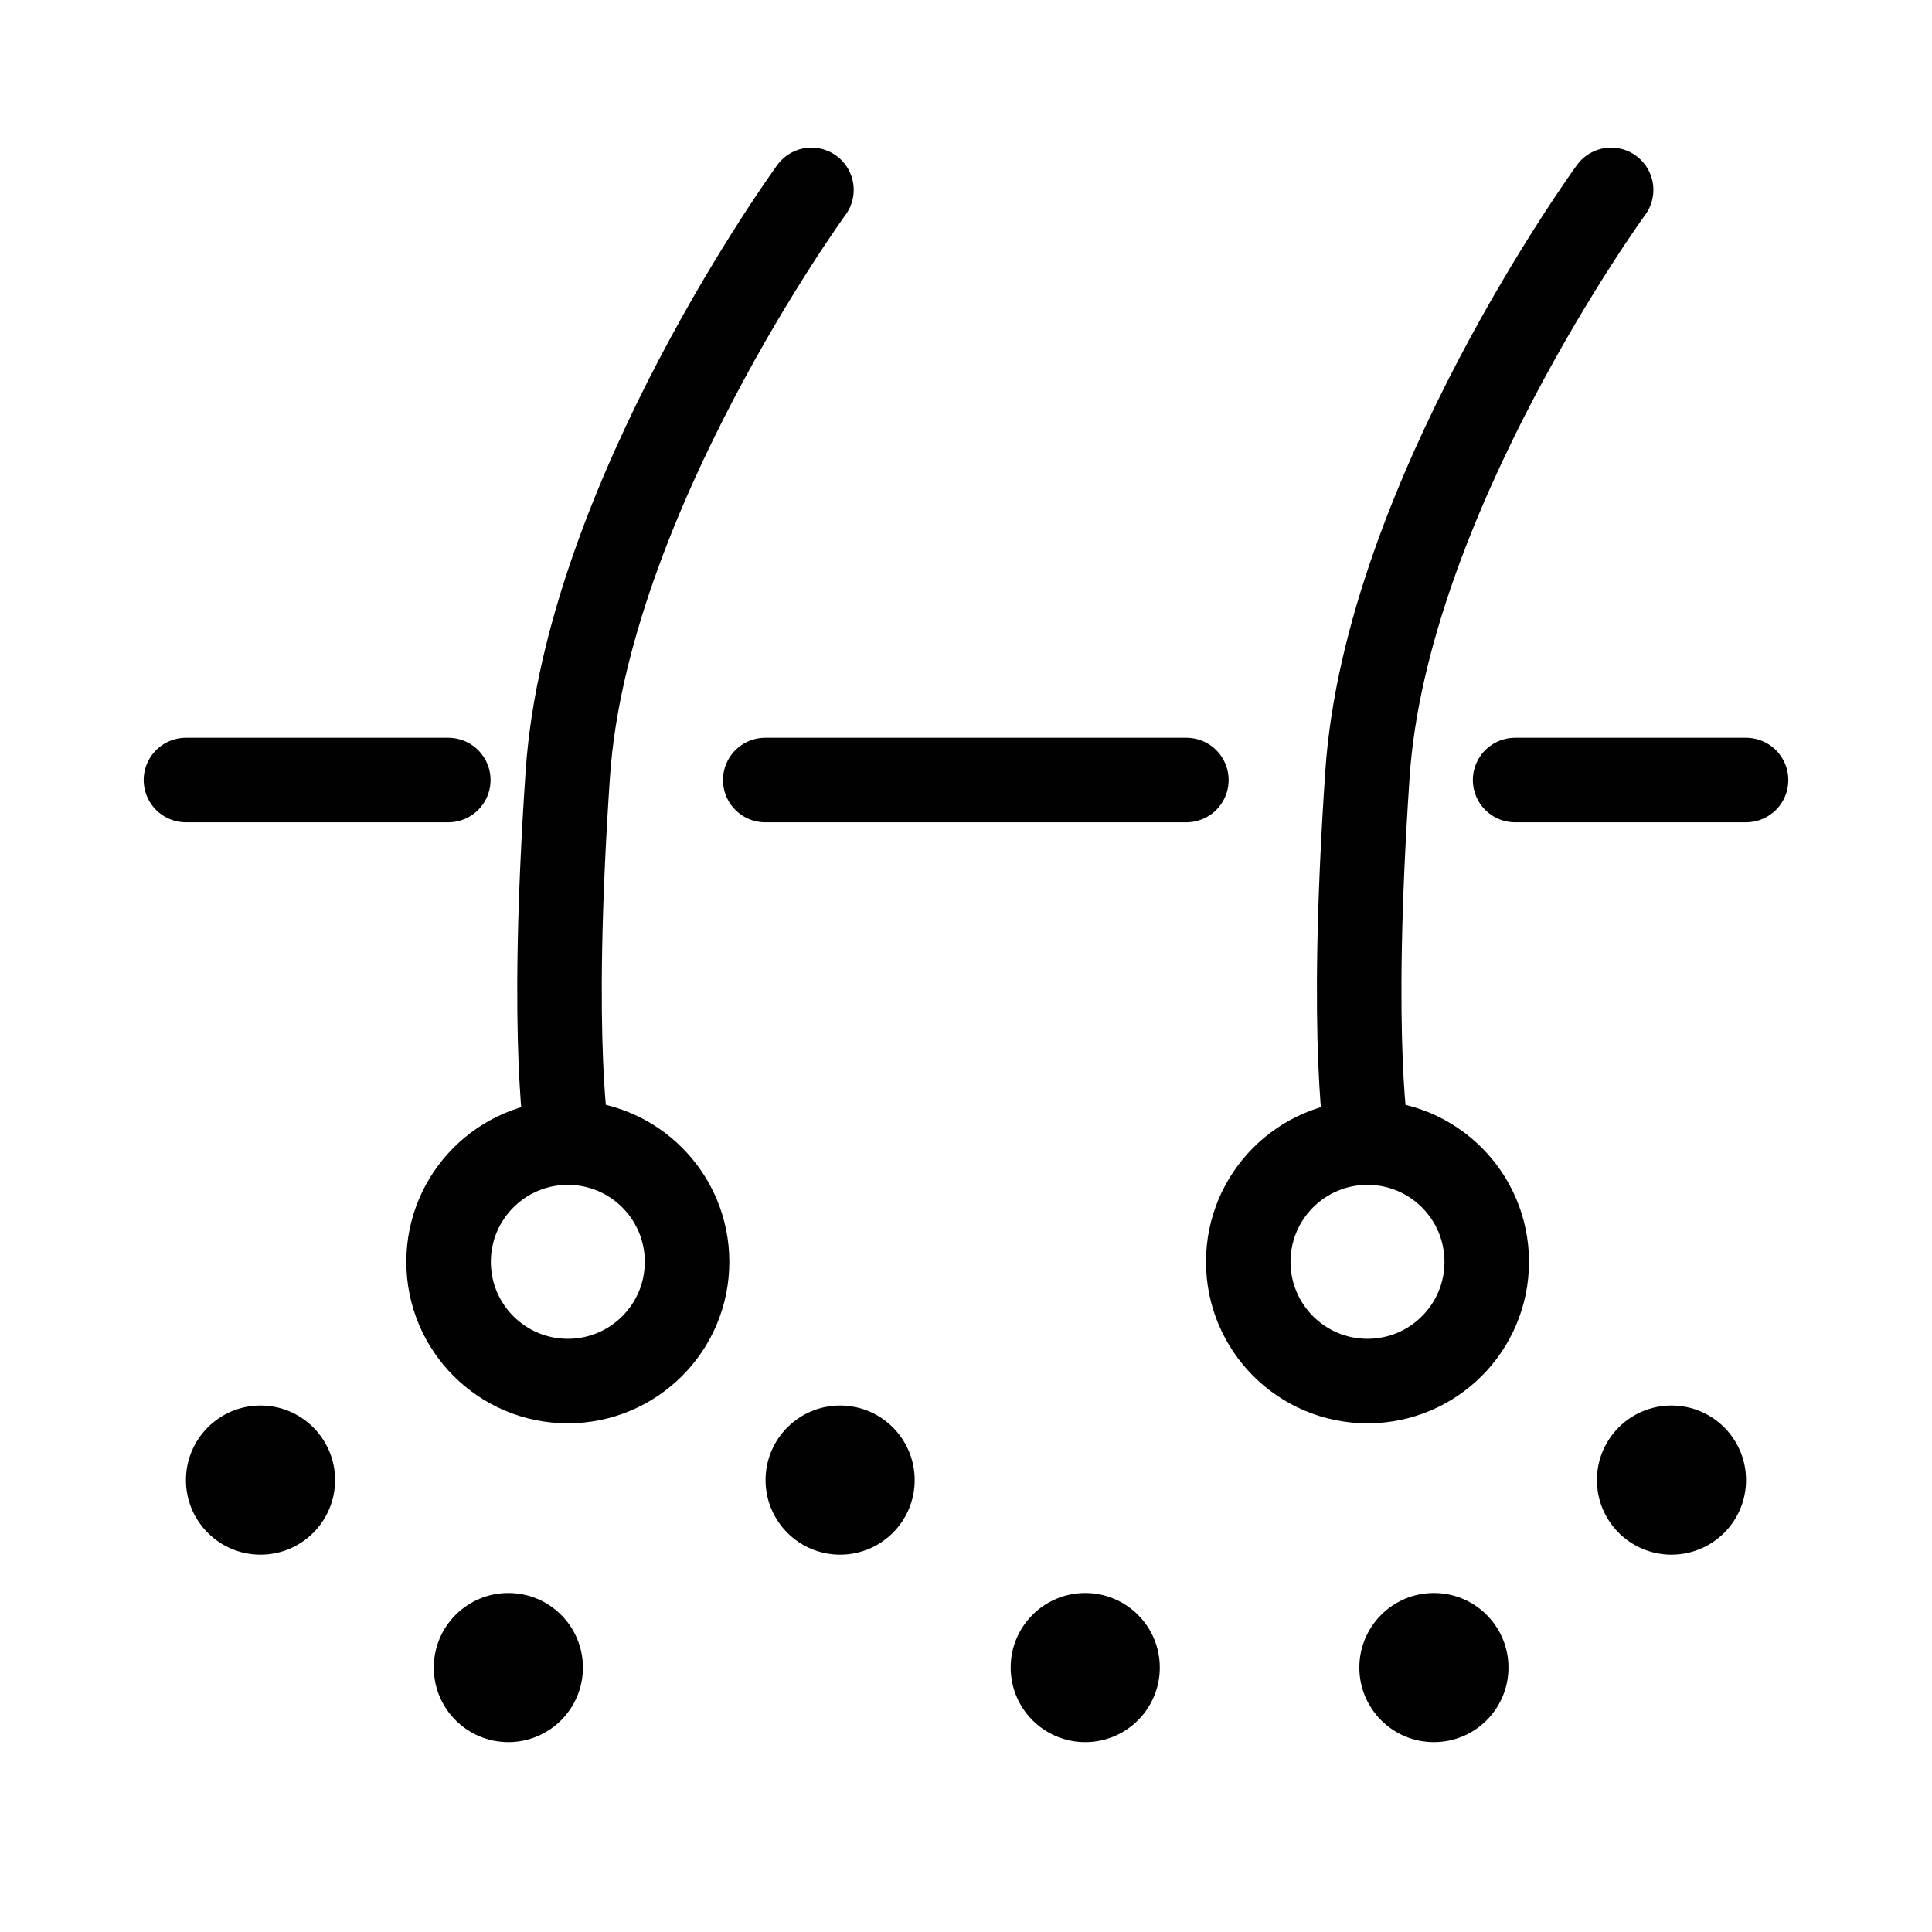
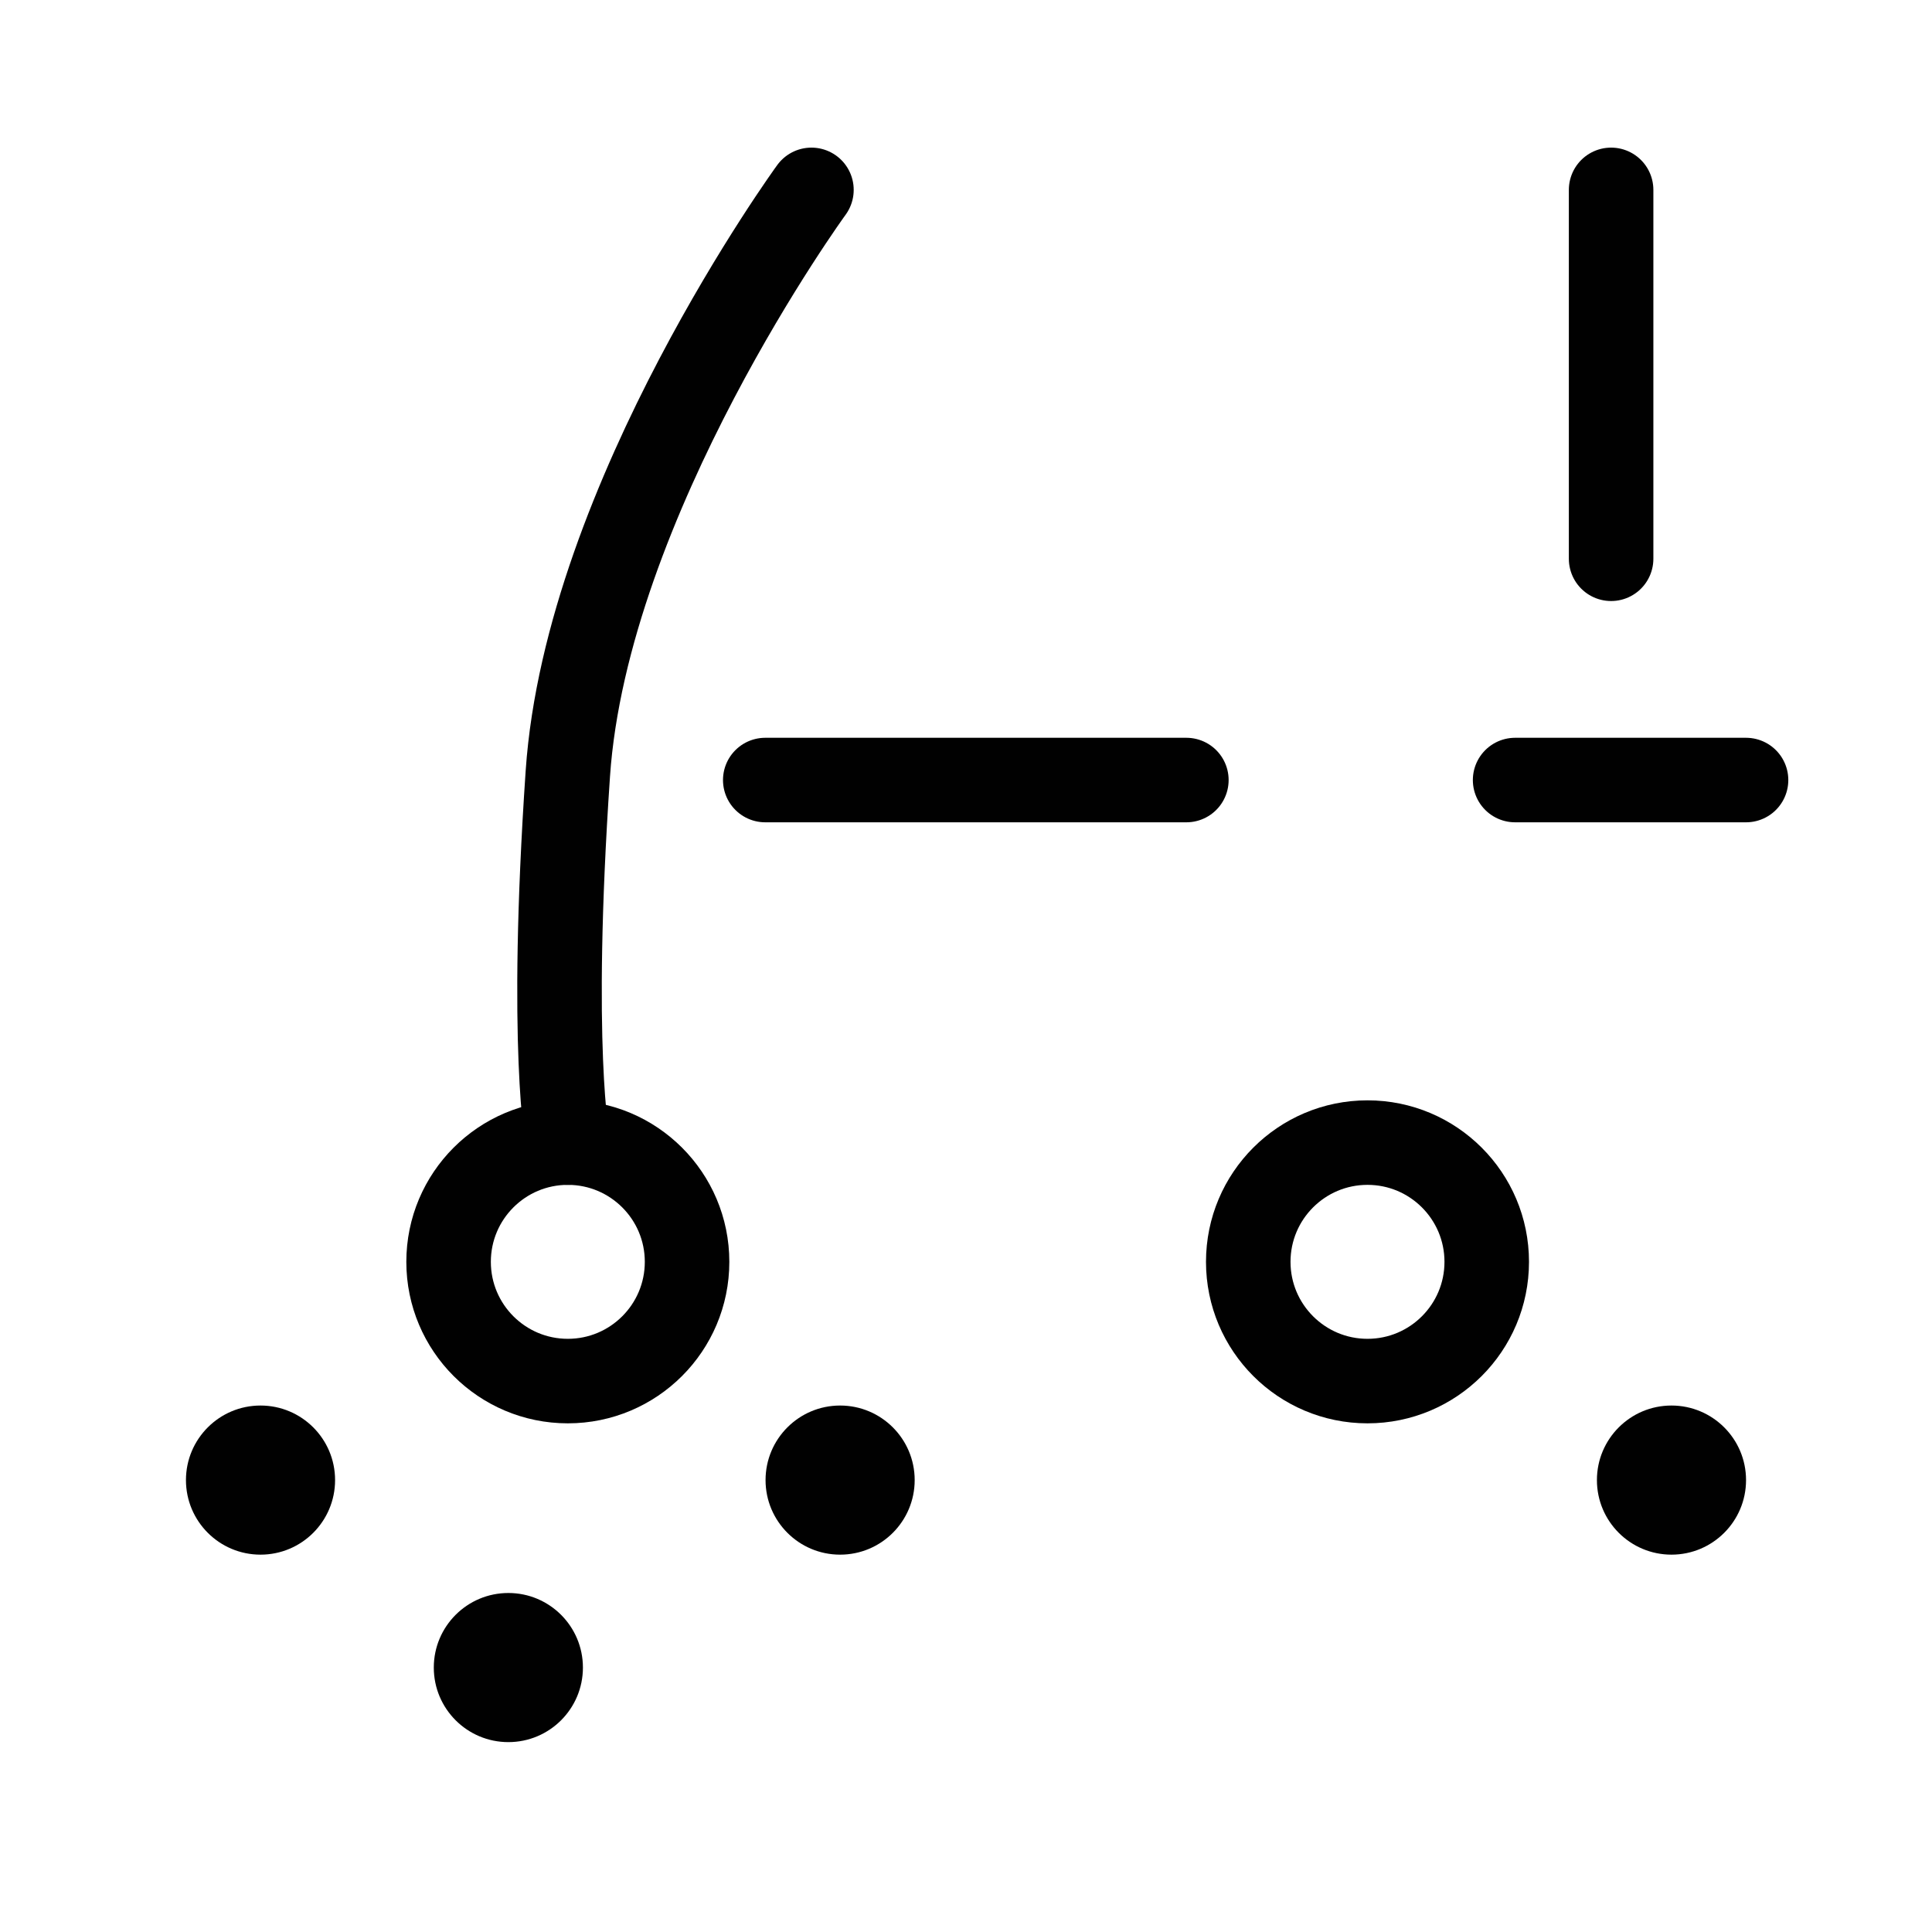
<svg xmlns="http://www.w3.org/2000/svg" width="64" height="64" viewBox="0 0 64 64">
  <circle cx="3.95" cy="3.95" r="3.95" transform="translate(14.86 37.85)" fill="none" stroke="#010101" stroke-linecap="round" stroke-linejoin="round" stroke-width="2.8" />
  <path d="M26.88,6.29s-7.45,10.23-8.07,19.34,0,12.22,0,12.22" fill="none" stroke="#010101" stroke-linecap="round" stroke-linejoin="round" stroke-width="2.8" />
  <circle cx="3.95" cy="3.95" r="3.95" transform="translate(41.35 37.85)" fill="none" stroke="#010101" stroke-linecap="round" stroke-linejoin="round" stroke-width="2.8" />
-   <path d="M53.37,6.29S45.92,16.52,45.3,25.63s0,12.22,0,12.22" fill="none" stroke="#010101" stroke-linecap="round" stroke-linejoin="round" stroke-width="2.8" />
-   <line x2="8.69" transform="translate(6.16 25.84)" fill="none" stroke="#010101" stroke-linecap="round" stroke-linejoin="round" stroke-width="2.8" />
+   <path d="M53.37,6.29s0,12.22,0,12.22" fill="none" stroke="#010101" stroke-linecap="round" stroke-linejoin="round" stroke-width="2.8" />
  <line x2="13.95" transform="translate(25.35 25.84)" fill="none" stroke="#010101" stroke-linecap="round" stroke-linejoin="round" stroke-width="2.8" />
  <line x2="7.65" transform="translate(50.19 25.84)" fill="none" stroke="#010101" stroke-linecap="round" stroke-linejoin="round" stroke-width="2.8" />
  <circle cx="2.47" cy="2.47" r="2.47" transform="translate(6.16 46.56)" fill="#010101" />
  <circle cx="2.47" cy="2.47" r="2.47" transform="translate(14.37 52.77)" fill="#010101" />
  <circle cx="2.47" cy="2.47" r="2.47" transform="translate(25.36 46.56)" fill="#010101" />
-   <circle cx="2.47" cy="2.47" r="2.47" transform="translate(33.48 52.77)" fill="#010101" />
-   <circle cx="2.47" cy="2.47" r="2.47" transform="translate(45.03 52.77)" fill="#010101" />
  <circle cx="2.47" cy="2.47" r="2.47" transform="translate(52.9 46.56)" fill="#010101" />
-   <rect width="64" height="64" fill="none" />
</svg>